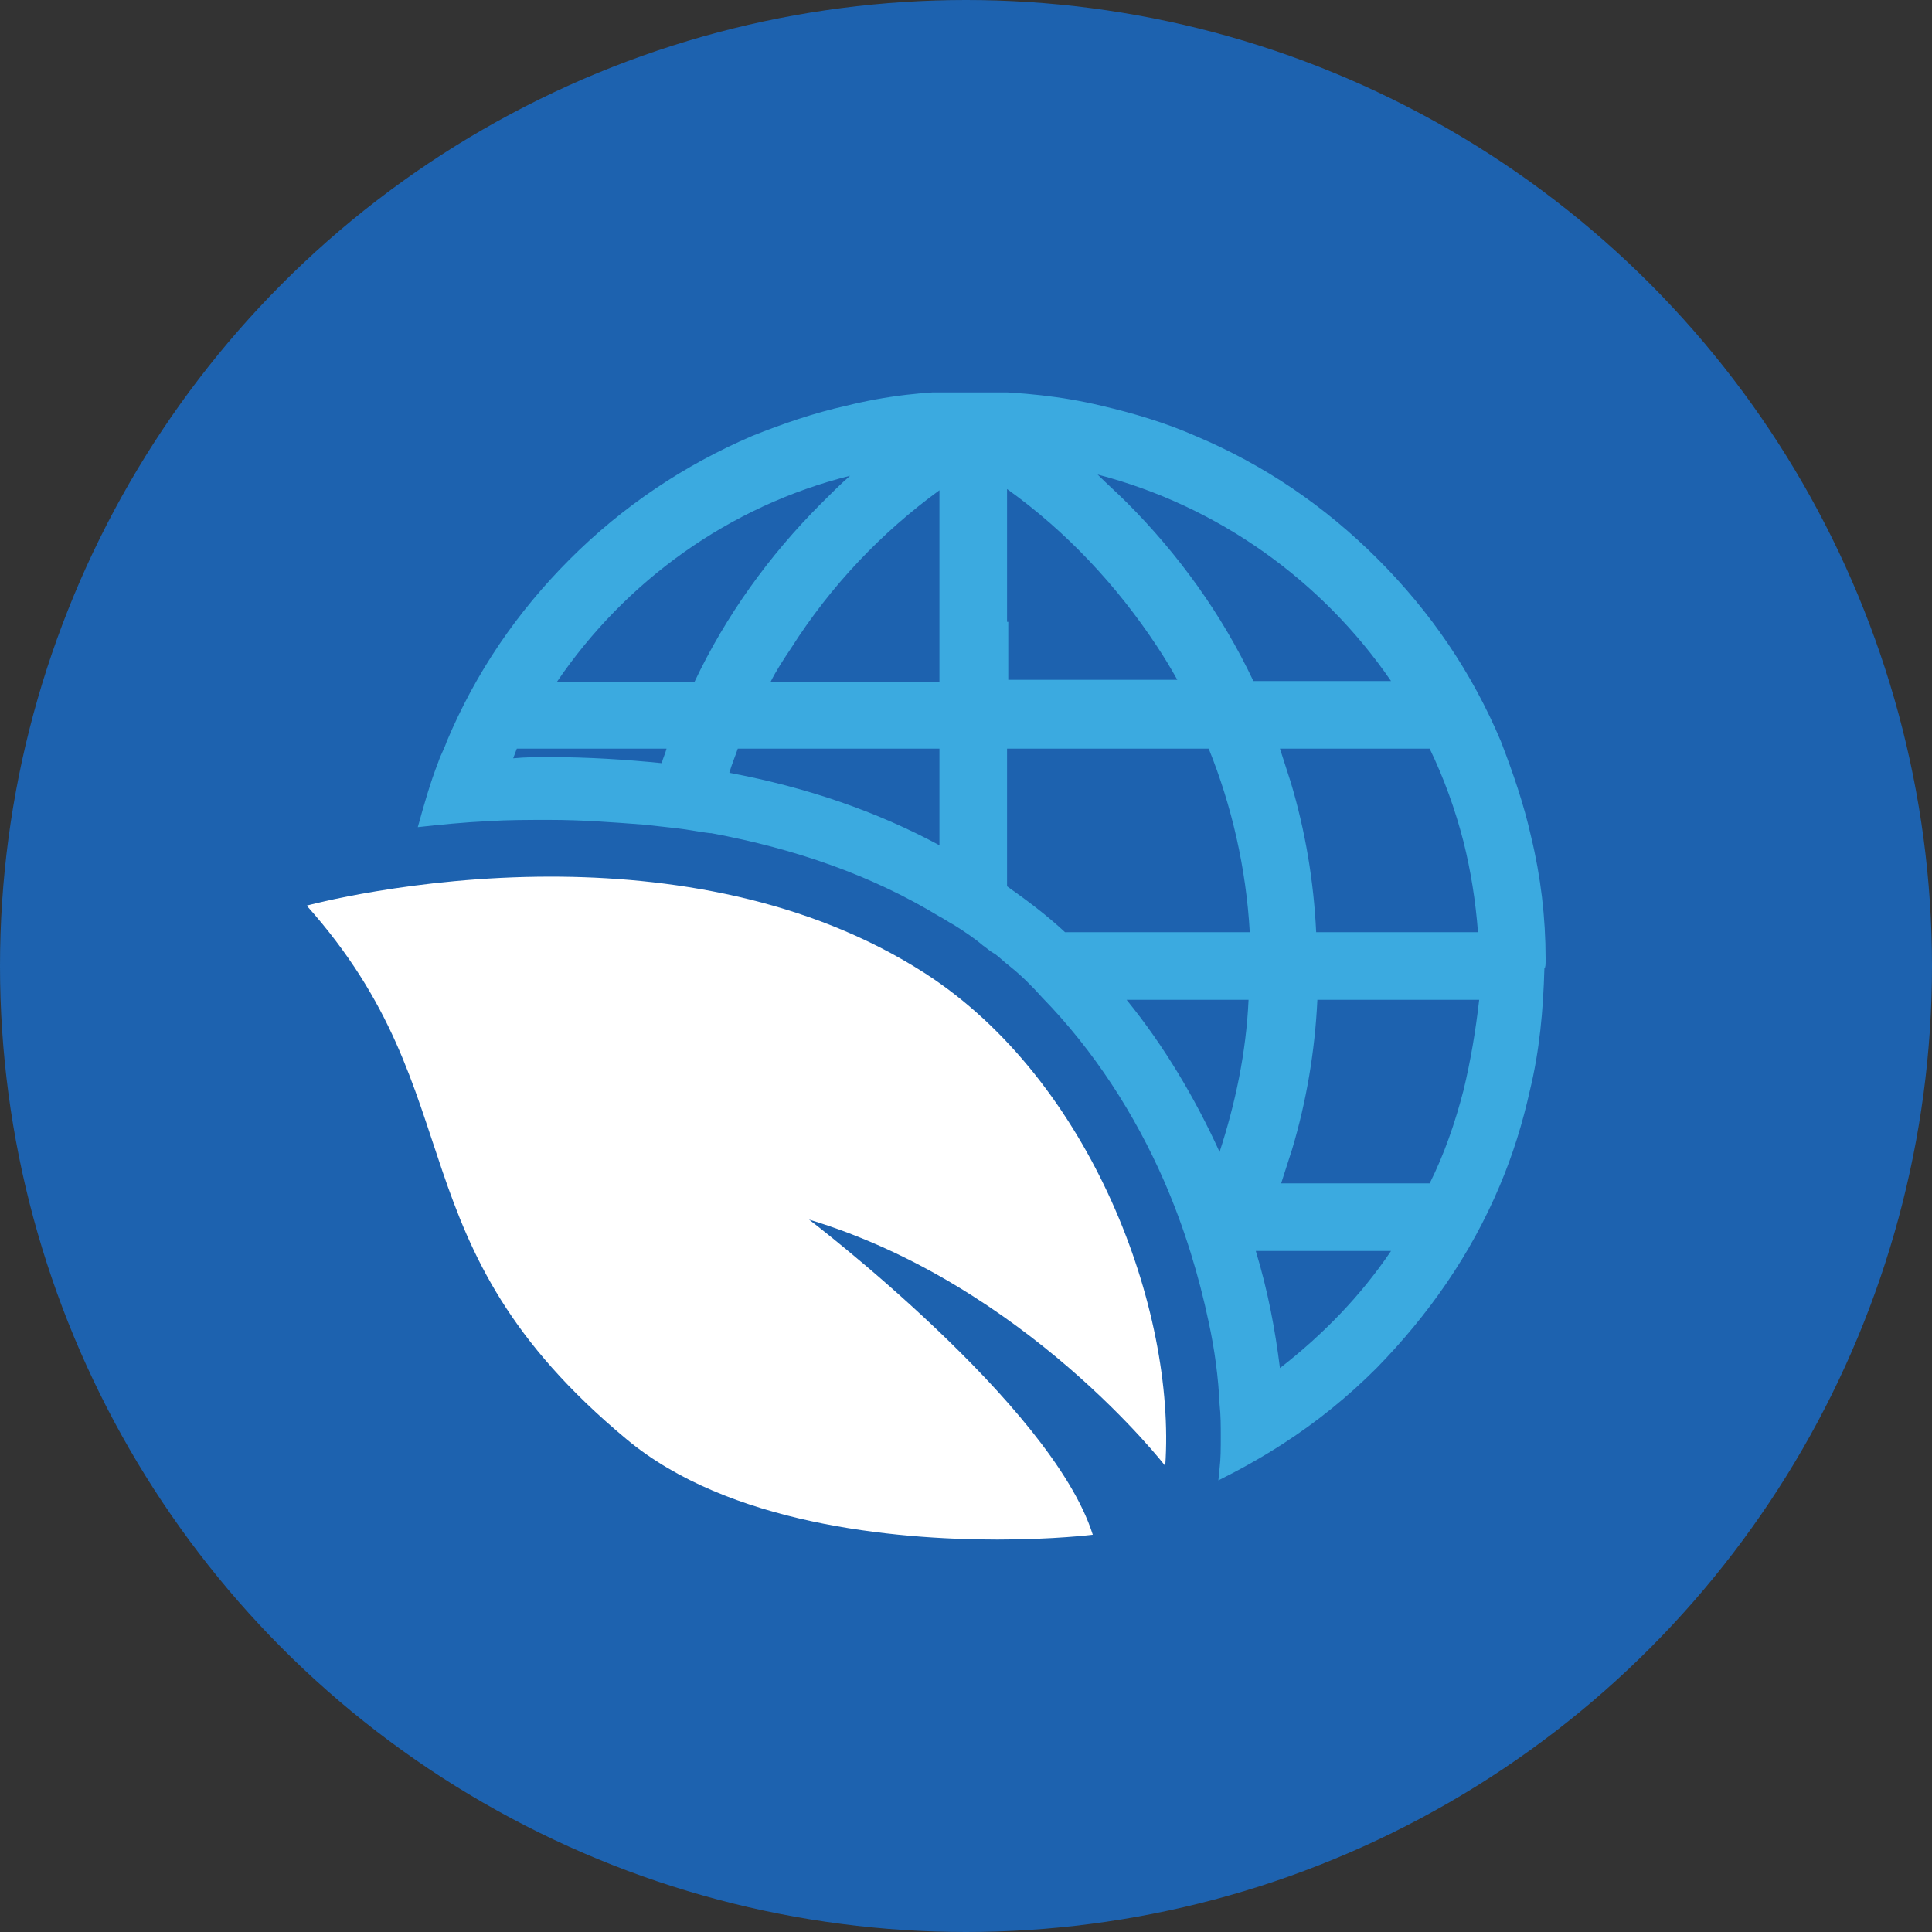
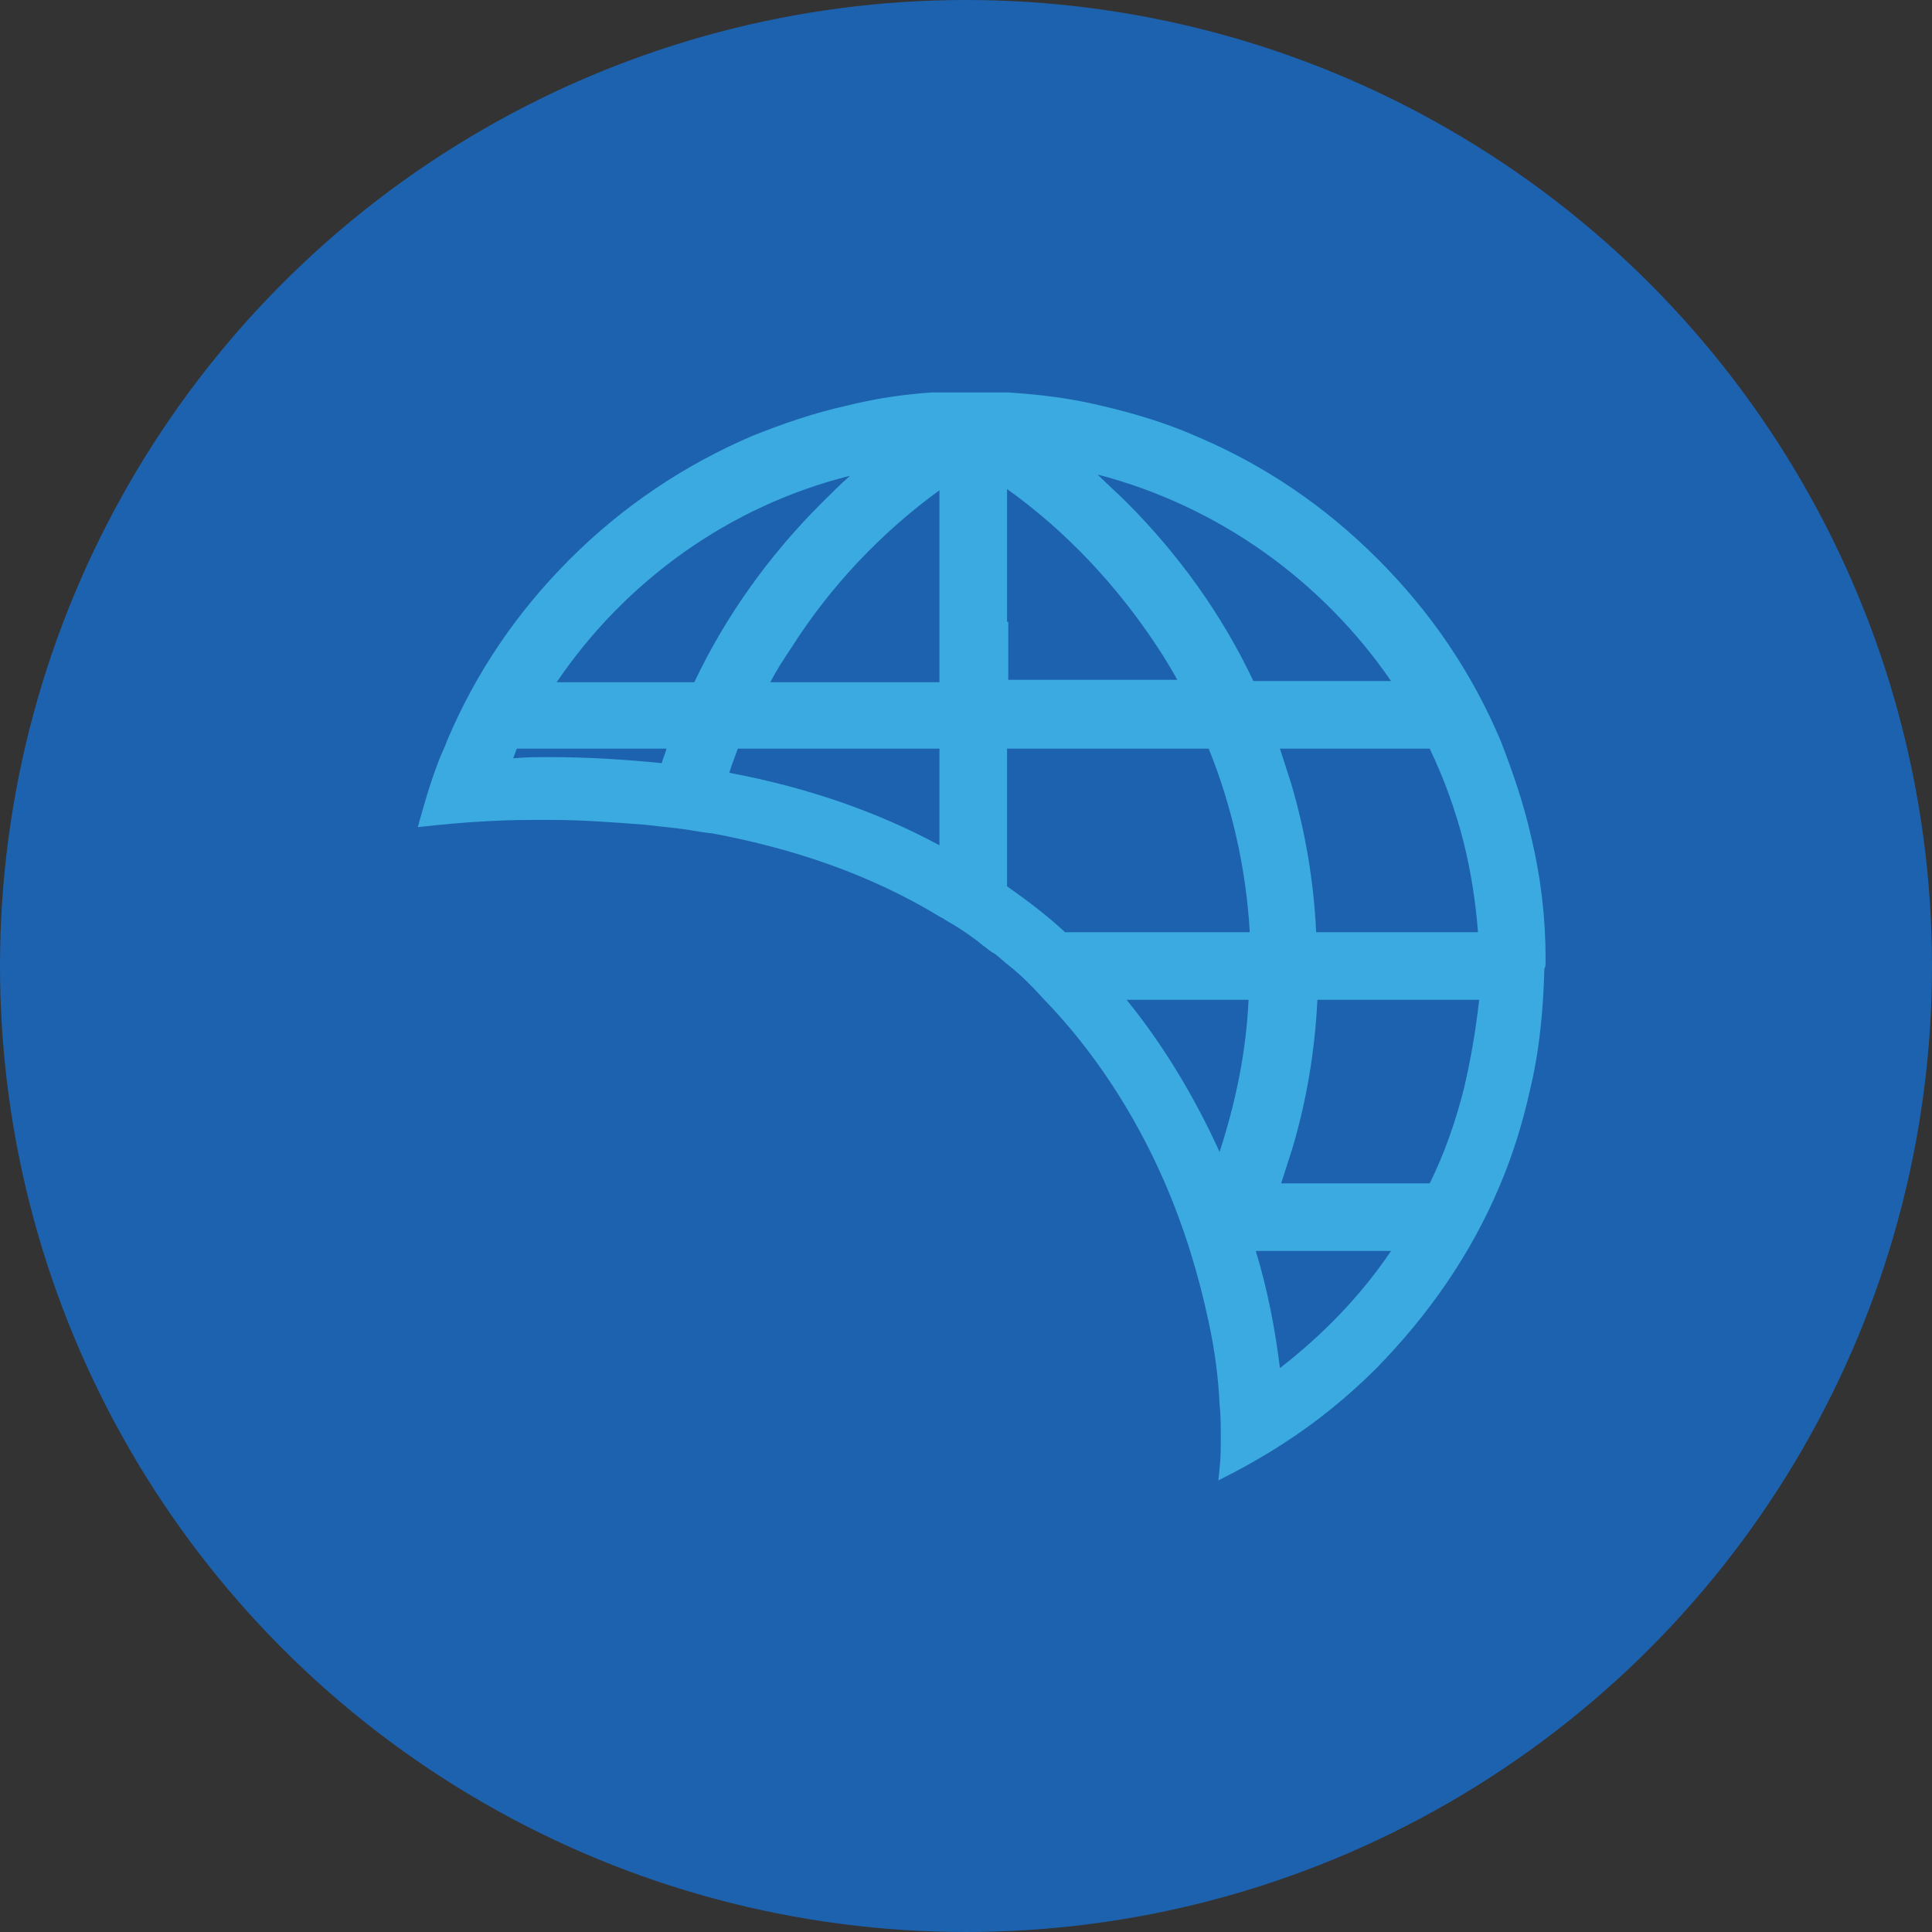
<svg xmlns="http://www.w3.org/2000/svg" xmlns:xlink="http://www.w3.org/1999/xlink" version="1.1" id="Layer_1" x="0px" y="0px" viewBox="0 0 160 160" style="enable-background:new 0 0 160 160;" xml:space="preserve">
  <rect x="0" y="0" width="160" height="160" fill="#333333" stroke="none" />
  <style type="text/css">
	.st0{fill:#1D62AF;}
	.st1{clip-path:url(#SVGID_2_);fill:#3BAAE0;}
	.st2{clip-path:url(#SVGID_2_);fill:#FFFFFF;}
</style>
  <circle class="st0" cx="80" cy="80" r="80" />
  <g>
    <defs>
      <rect id="SVGID_1_" x="25.4" y="32.5" width="102.6" height="95" />
    </defs>
    <clipPath id="SVGID_2_">
      <use xlink:href="#SVGID_1_" style="overflow:visible;" />
    </clipPath>
    <path class="st1" d="M120,77.2h-11c-0.2-4.2-0.9-8.4-2.1-12.4c-0.3-0.9-0.6-1.9-0.9-2.8h6.7h5.7c1.2,2.5,2.1,5,2.8,7.7   c0.6,2.4,1,4.9,1.2,7.5H120z M121.2,90.3c-0.7,2.7-1.6,5.3-2.8,7.7h-5.6h-6.7c0.3-0.9,0.6-1.9,0.9-2.8c1.2-4,1.9-8.2,2.1-12.4h11   h2.4C122.2,85.4,121.8,87.8,121.2,90.3 M106,113.3c-0.4-3.2-1-6.4-2-9.7h11.2C112.7,107.3,109.6,110.5,106,113.3 M103.4,82.8   c-0.2,4.4-1.1,8.6-2.4,12.6c-2-4.4-4.6-8.8-7.7-12.6L103.4,82.8z M60.4,64c0.2-0.7,0.5-1.4,0.7-2h16.7V70   C72.6,67.2,66.8,65.2,60.4,64 M45.5,62.7c-1,0-2,0-3,0.1c0.1-0.3,0.2-0.5,0.3-0.8h5.7h6.7c-0.1,0.4-0.3,0.8-0.4,1.2   C51.8,62.9,48.7,62.7,45.5,62.7 M70.4,39.4c-0.8,0.7-1.6,1.5-2.4,2.3c-4.3,4.3-7.9,9.3-10.5,14.8H46.1   C51.8,48.1,60.4,41.9,70.4,39.4 M77.8,40.6v11v4.9h-14c0.5-1,1.1-1.9,1.7-2.8C68.8,48.5,73,44.1,77.8,40.6 M83.4,62h16.7   c1.9,4.7,3.1,9.9,3.4,15.2v0H88.2c-1.5-1.4-3.1-2.6-4.8-3.8V62z M83.4,51.5v-11c4.9,3.5,9.1,8,12.4,13c0.6,0.9,1.2,1.9,1.7,2.8h-14   V51.5z M115.2,56.4h-11.4c-2.6-5.5-6.2-10.5-10.5-14.8c-0.8-0.8-1.6-1.5-2.4-2.3C100.9,41.9,109.5,48.1,115.2,56.4 M128,79.4   c0-3.4-0.4-6.8-1.2-10.1c-0.6-2.7-1.5-5.3-2.5-7.9c-2.4-5.7-5.8-10.7-10.2-15.1c-4.4-4.4-9.4-7.8-15.1-10.2   c-2.5-1.1-5.2-1.9-7.8-2.5c-3.3-0.8-6.6-1.1-10-1.2c-0.4,0-0.7,0-1.1,0c-3.4,0-6.8,0.4-10,1.2c-2.7,0.6-5.3,1.5-7.8,2.5   c-5.6,2.4-10.7,5.8-15.1,10.2c-4.4,4.4-7.8,9.4-10.2,15.1c-0.2,0.6-0.5,1.1-0.7,1.7c-0.7,1.8-1.2,3.6-1.7,5.4   c1.8-0.2,3.8-0.4,5.9-0.5c1.6-0.1,3.3-0.1,5-0.1c2.7,0,5.3,0.2,7.9,0.4c0.9,0.1,1.8,0.2,2.7,0.3c0.9,0.1,1.8,0.3,2.7,0.4   c0,0,0.1,0,0.1,0c7,1.3,13.3,3.5,18.9,6.9v0c0.4,0.2,0.8,0.5,1.2,0.7c0.8,0.5,1.7,1.1,2.4,1.7c0.3,0.2,0.6,0.5,1,0.7   c0.4,0.3,0.8,0.7,1.2,1c1,0.8,1.9,1.7,2.7,2.6c4.3,4.4,7.7,9.7,10.1,15.2c1.7,3.9,2.9,7.9,3.7,11.7c0.5,2.3,0.8,4.6,0.9,6.8   c0.1,0.9,0.1,1.8,0.1,2.7c0,0.9,0,1.8-0.1,2.6l-0.1,1c1.8-0.9,3.6-1.9,5.3-3c2.8-1.8,5.4-3.9,7.8-6.3c4.3-4.4,7.8-9.4,10.2-15.1   c1.1-2.6,1.9-5.2,2.5-7.9c0.8-3.3,1.1-6.6,1.2-10.1C128,80.1,128,79.9,128,79.4" />
-     <path class="st2" d="M76.6,80.6c-9.8-6.3-21.4-8-31-8c-11.4,0-20.2,2.4-20.2,2.4c14.2,15.9,6.9,27.9,26.5,44.2   c8.4,7,22.1,8.3,30.7,8.3c4.7,0,7.9-0.4,7.9-0.4C87.1,116.3,67,101,67,101c17.9,5.4,29.5,20.4,29.5,20.4   C97.4,108.5,90.4,89.5,76.6,80.6" />
  </g>
</svg>